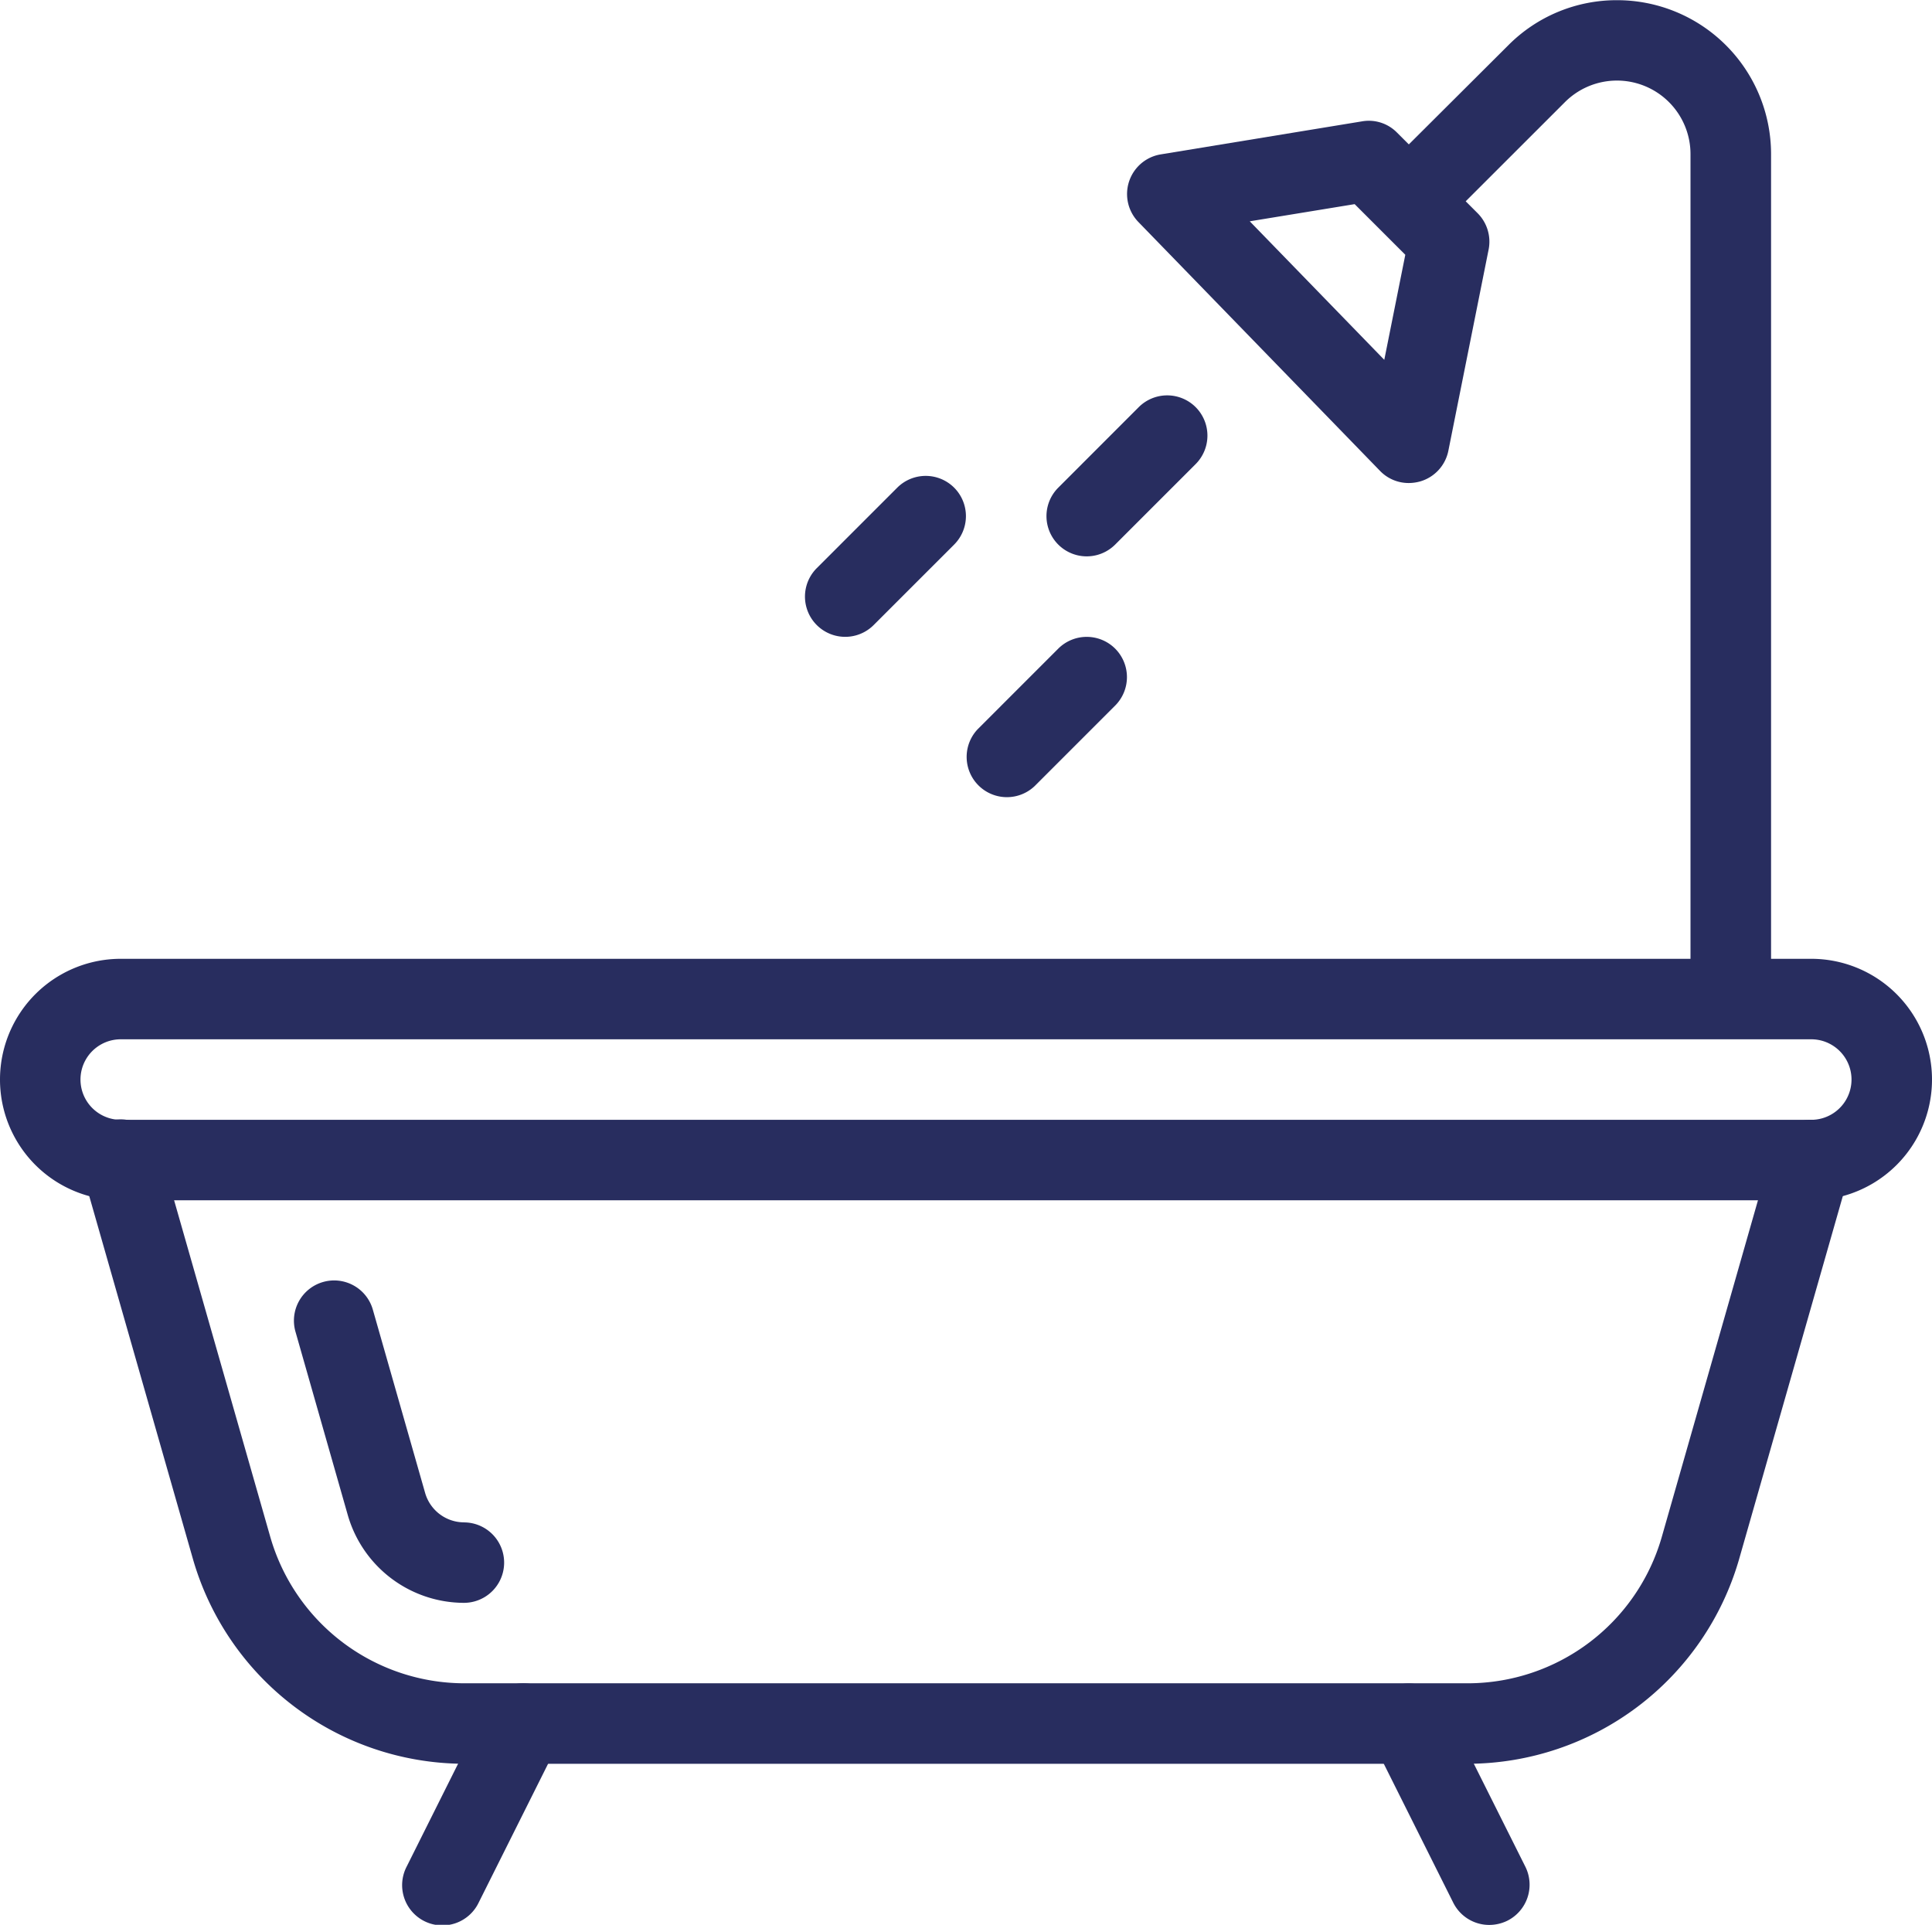
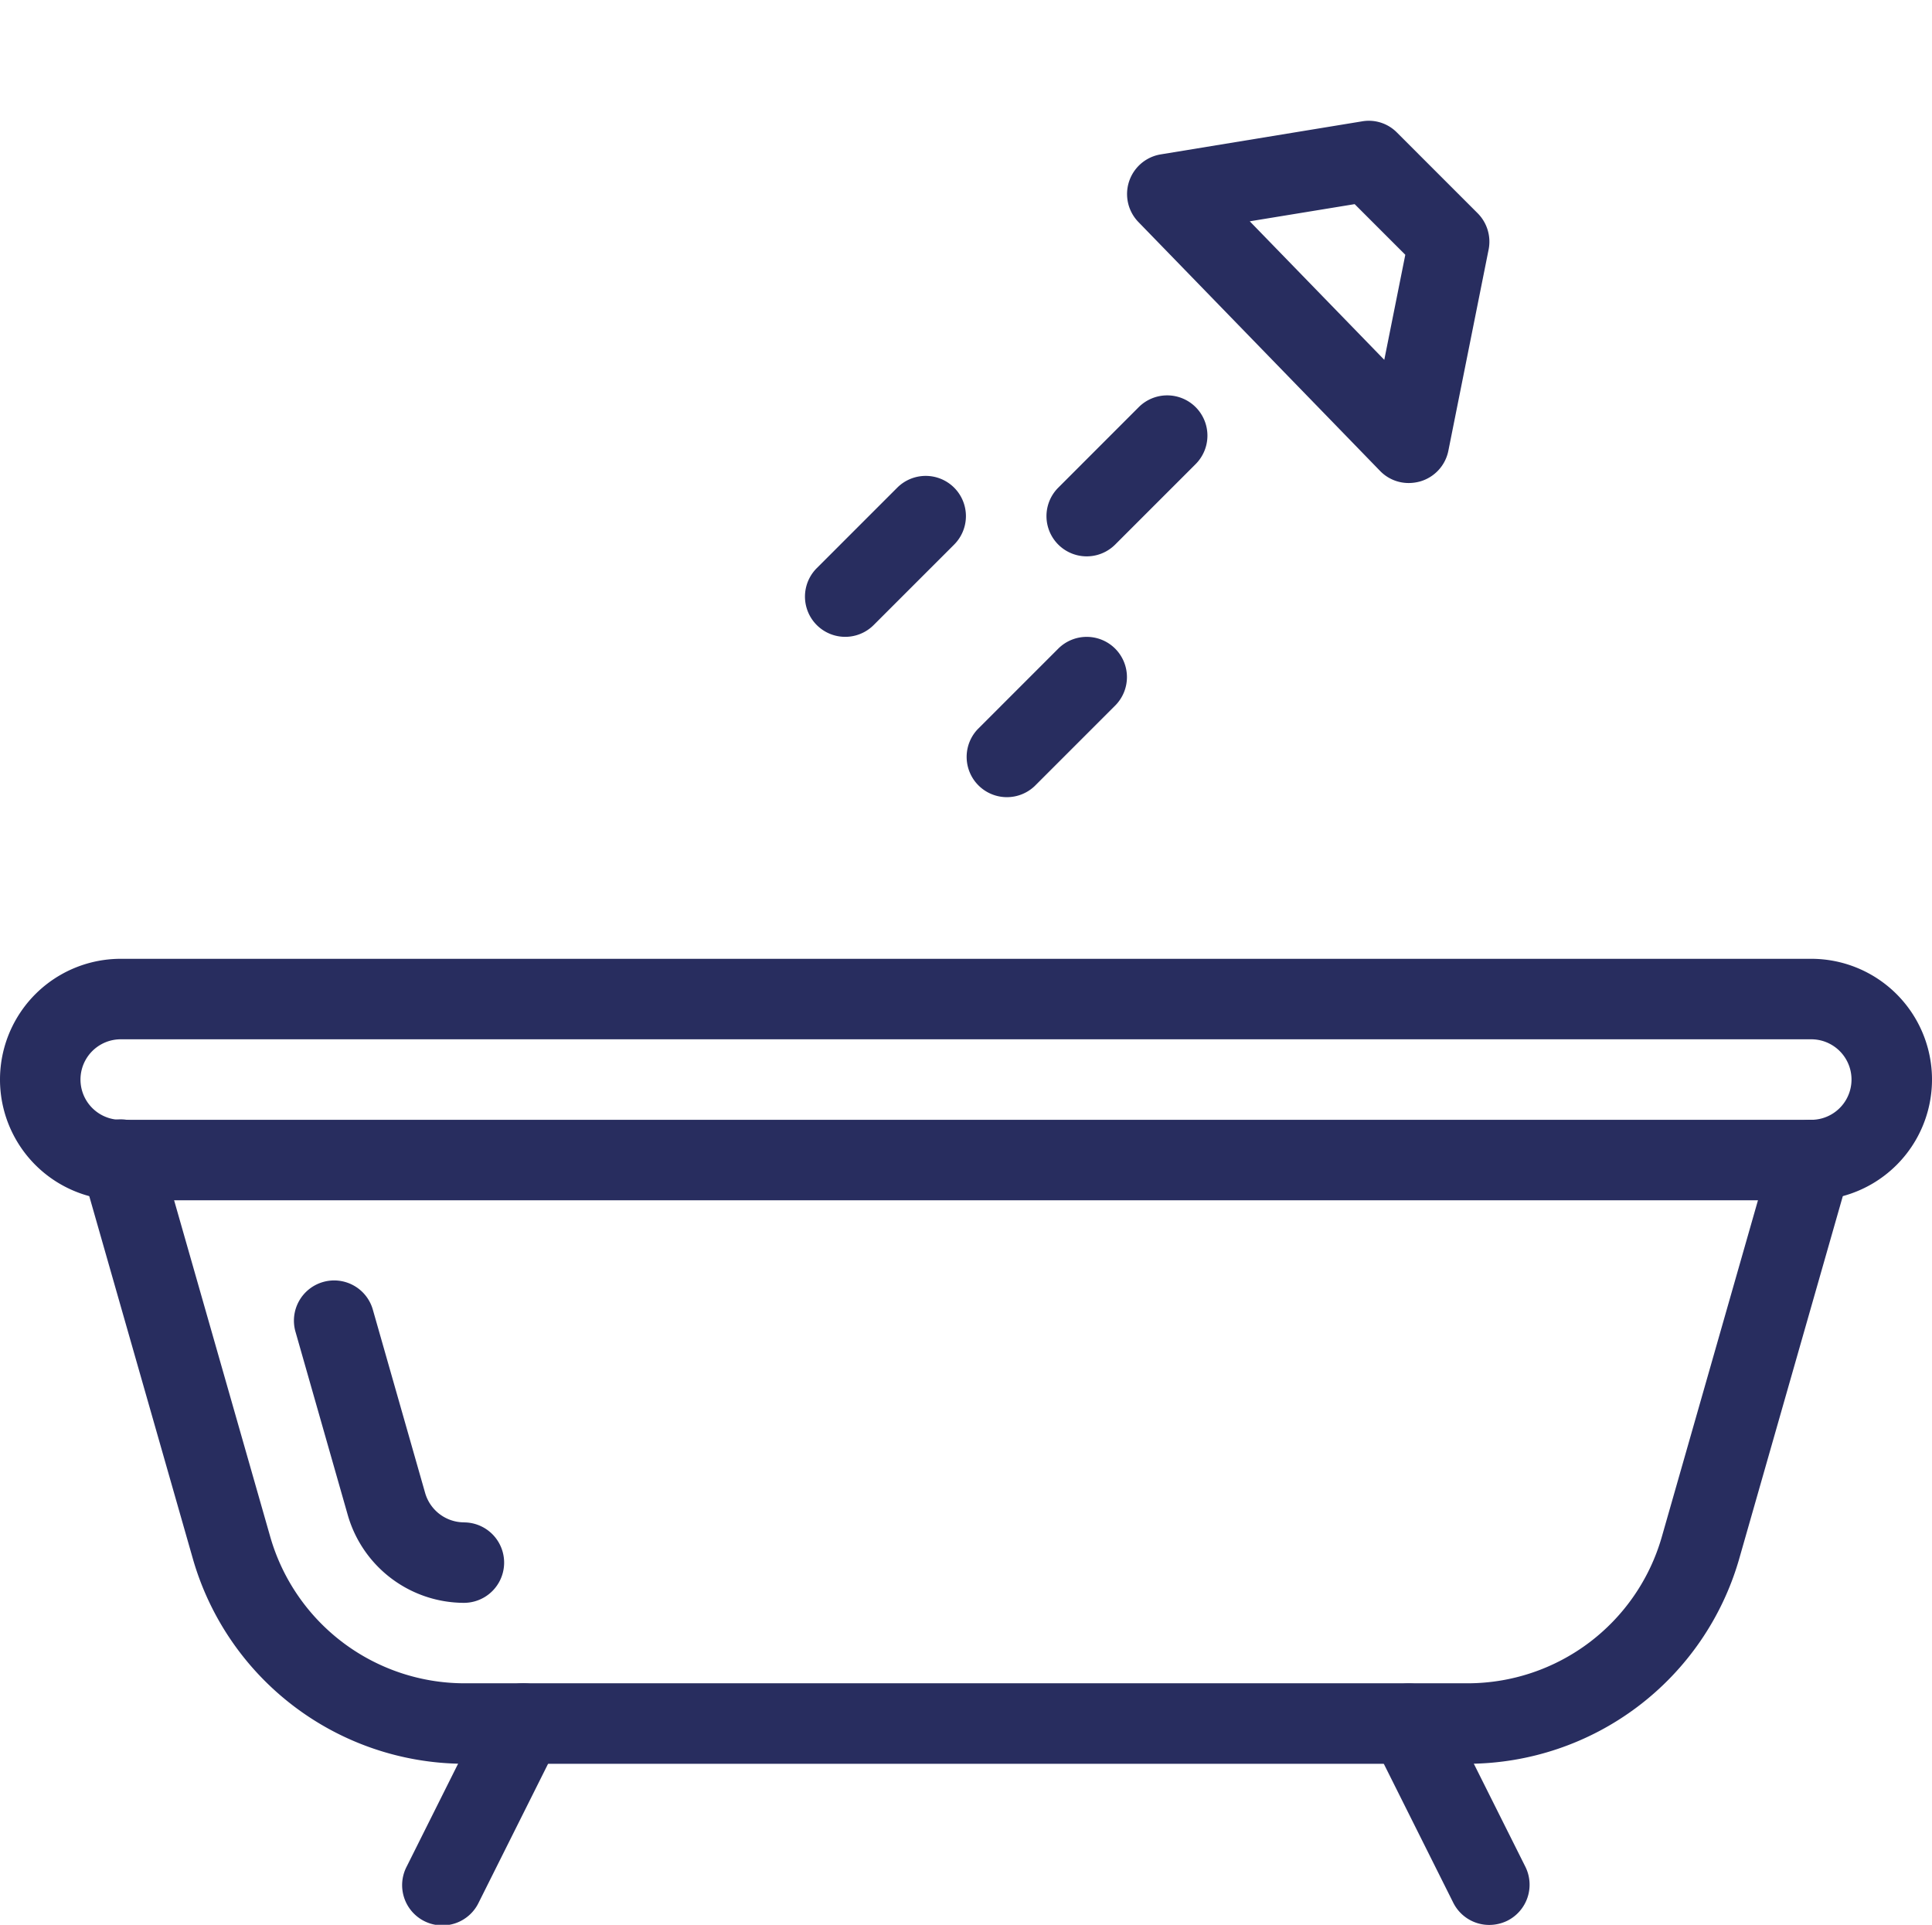
<svg xmlns="http://www.w3.org/2000/svg" id="Capa_1" data-name="Capa 1" viewBox="0 0 512 510.1">
  <defs>
    <style>.cls-1{fill:#282d5f;}</style>
  </defs>
  <path class="cls-1" d="M480,255.05H32a32,32,0,0,0,0,64H480a32,32,0,0,0,0-64Zm0,42.67H32a10.67,10.67,0,1,1,0-21.34H480a10.67,10.67,0,1,1,0,21.34Z" transform="translate(0 -0.95)" />
-   <path class="cls-1" d="M482.94,298.12a10.62,10.62,0,0,0-13.18,7.34l-29.4,102.91a53.56,53.56,0,0,1-51.28,38.68H122.94a53.59,53.59,0,0,1-51.28-38.68L42.26,305.46a10.66,10.66,0,1,0-20.5,5.85l29.4,102.91a75,75,0,0,0,71.78,54.16H389.06a75,75,0,0,0,71.8-54.16l29.4-102.91A10.66,10.66,0,0,0,482.94,298.12Z" transform="translate(0 -0.95)" />
+   <path class="cls-1" d="M482.94,298.12a10.62,10.62,0,0,0-13.18,7.34l-29.4,102.91a53.56,53.56,0,0,1-51.28,38.68H122.94a53.59,53.59,0,0,1-51.28-38.68L42.26,305.46a10.66,10.66,0,1,0-20.5,5.85l29.4,102.91a75,75,0,0,0,71.78,54.16H389.06a75,75,0,0,0,71.8-54.16l29.4-102.91Z" transform="translate(0 -0.95)" />
  <path class="cls-1" d="M122.94,404.4a10.76,10.76,0,0,1-10.26-7.74L98.84,348.15A10.66,10.66,0,1,0,78.34,354l13.84,48.52a32.12,32.12,0,0,0,30.76,23.21,10.66,10.66,0,1,0,0-21.32Z" transform="translate(0 -0.95)" />
  <path class="cls-1" d="M143.42,448.16a10.71,10.71,0,0,0-14.31,4.78l-21.33,42.67a10.67,10.67,0,1,0,19.09,9.53l21.33-42.66A10.68,10.68,0,0,0,143.42,448.16Z" transform="translate(0 -0.95)" />
  <path class="cls-1" d="M404.22,495.63,382.89,453a10.67,10.67,0,1,0-19.09,9.54l21.33,42.66a10.66,10.66,0,0,0,9.54,5.89,11,11,0,0,0,4.78-1.11A10.68,10.68,0,0,0,404.22,495.63Z" transform="translate(0 -0.95)" />
-   <path class="cls-1" d="M428.48,1a40.47,40.47,0,0,0-28.82,12L365.8,46.75a10.67,10.67,0,0,0,15.09,15.08L414.74,28A19.49,19.49,0,0,1,448,41.72v224a10.68,10.68,0,0,0,21.35,0V41.7A40.8,40.8,0,0,0,428.48,1Z" transform="translate(0 -0.95)" />
  <path class="cls-1" d="M391.57,57.44,370.24,36.11a10.46,10.46,0,0,0-9.28-3l-53.33,8.75a10.65,10.65,0,0,0-5.93,17.94l64,65.92a10.53,10.53,0,0,0,7.63,3.24,11.51,11.51,0,0,0,3.05-.43,10.63,10.63,0,0,0,7.45-8.12L394.5,67.08A10.68,10.68,0,0,0,391.57,57.44ZM366.85,96.31,331.2,59.6,359,55.05l13.42,13.42Z" transform="translate(0 -0.95)" />
  <path class="cls-1" d="M252.86,130.19a10.67,10.67,0,0,0-15.08,0l-21.33,21.33a10.66,10.66,0,0,0,15.08,15.08l21.33-21.33A10.67,10.67,0,0,0,252.86,130.19Z" transform="translate(0 -0.95)" />
  <path class="cls-1" d="M295.53,172.85a10.67,10.67,0,0,0-15.08,0l-21.34,21.34a10.67,10.67,0,0,0,15.09,15.08l21.33-21.33A10.68,10.68,0,0,0,295.53,172.85Z" transform="translate(0 -0.95)" />
  <path class="cls-1" d="M316.86,108.85a10.67,10.67,0,0,0-15.08,0l-21.33,21.34a10.66,10.66,0,0,0,15.08,15.08l21.33-21.33A10.68,10.68,0,0,0,316.86,108.85Z" transform="translate(0 -0.95)" />
</svg>